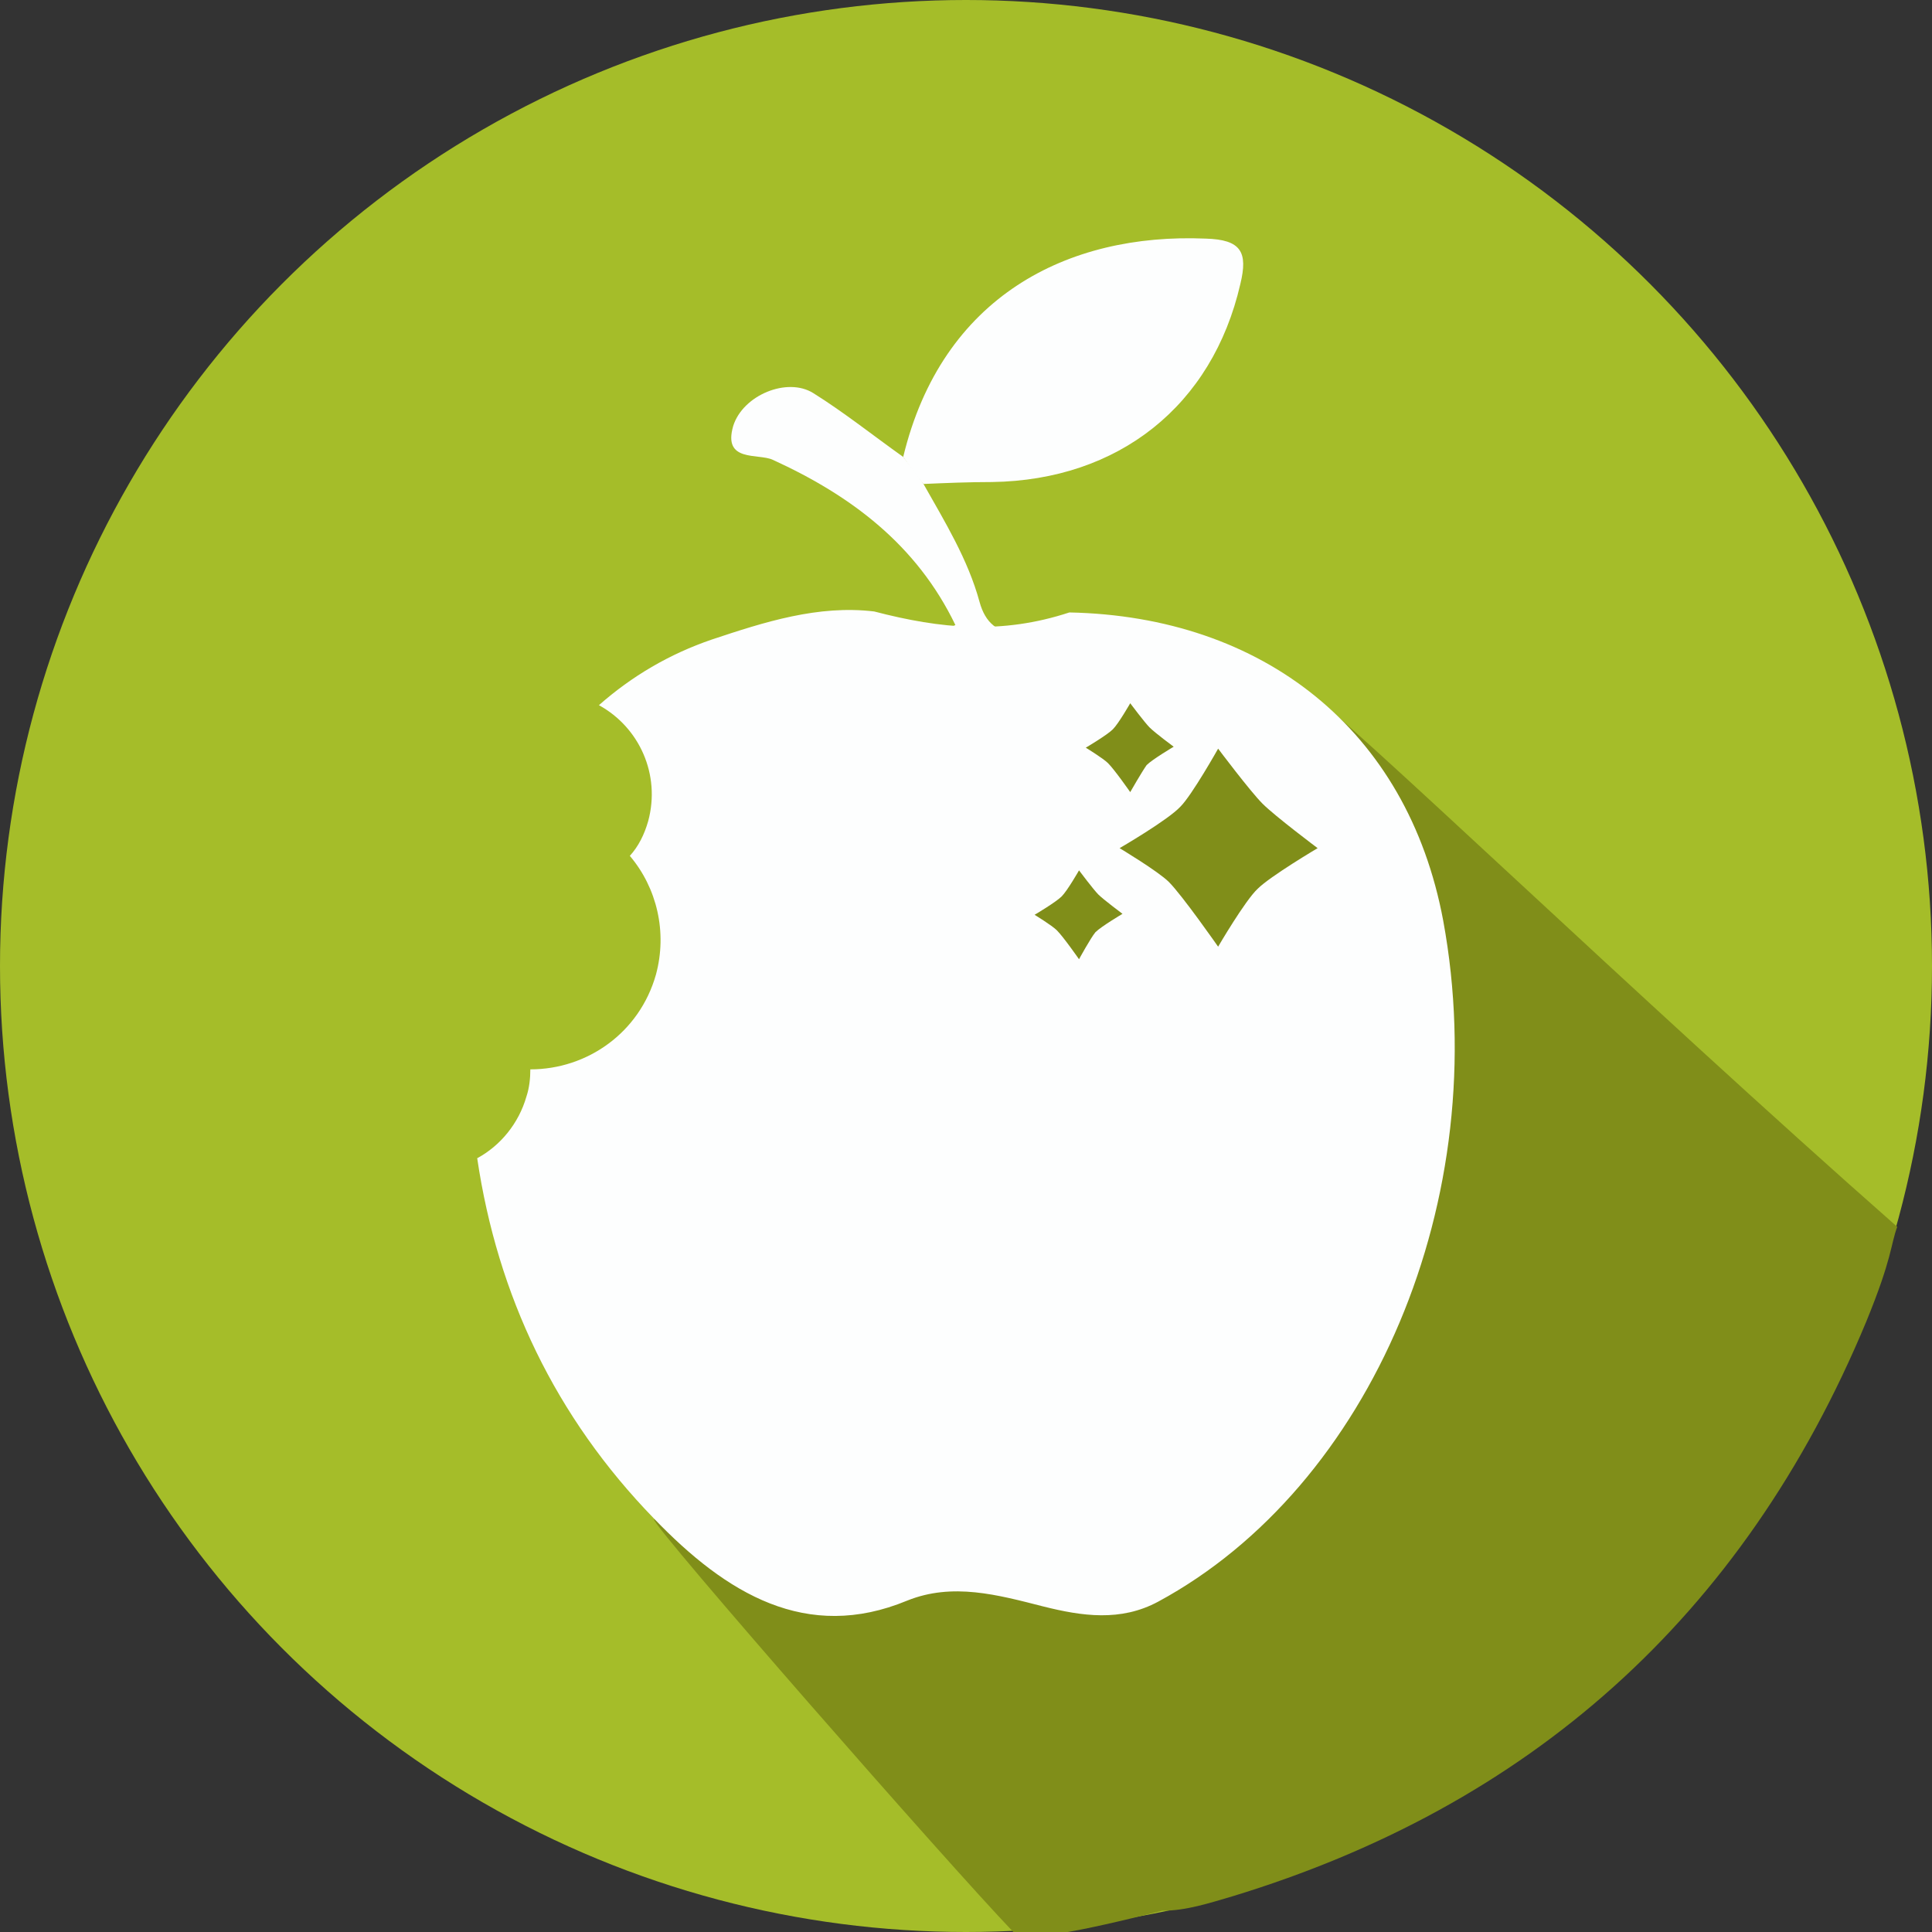
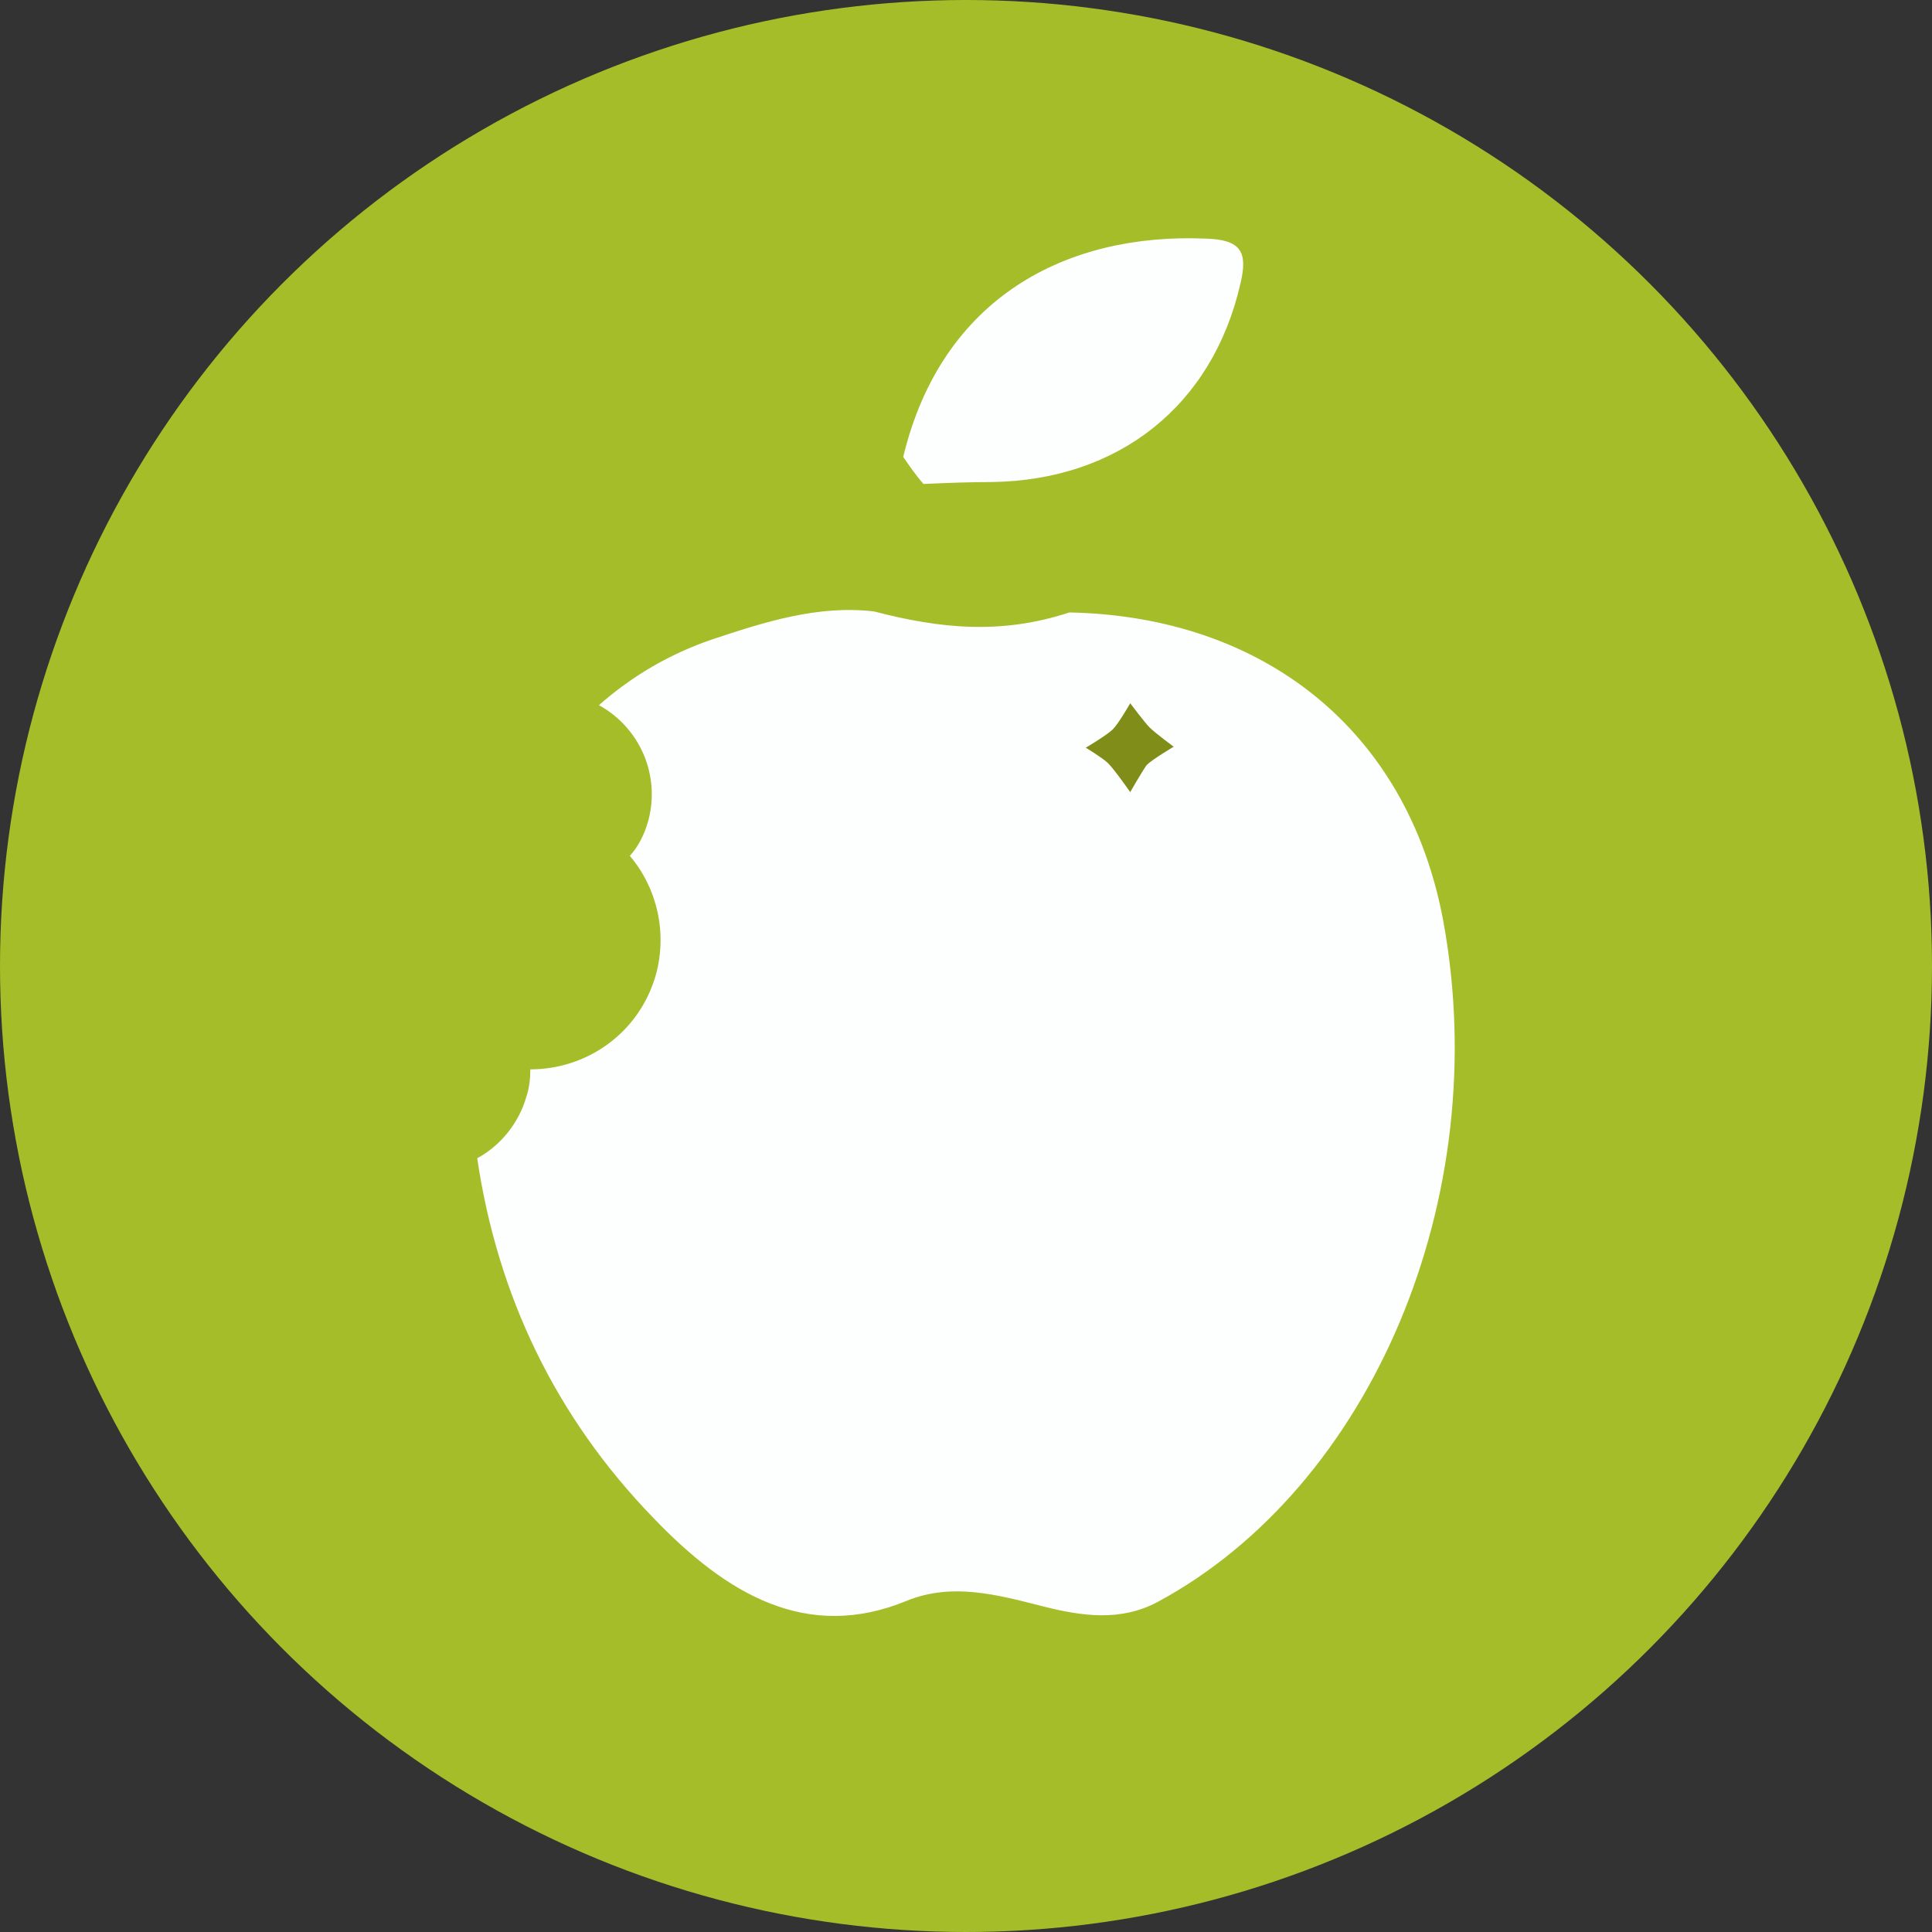
<svg xmlns="http://www.w3.org/2000/svg" version="1.1" id="Capa_1" x="0px" y="0px" width="200px" height="200px" viewBox="0 0 200 200" enable-background="new 0 0 200 200" xml:space="preserve">
  <rect x="0" y="0" width="200" height="200" fill="#333333" stroke="none" />
  <circle fill="#A5BD29" cx="100" cy="100" r="100" />
-   <path fill="#808E19" d="M67.7,157.3c0.2,1.1,30.3,35.5,37.2,42.7c1,1.1,6.7,0,15.4-2.2c2.5,0,4.9-0.8,7.3-1.5  c30.5-9.3,52.8-28.7,65.6-59.5c2.7-6.6,2.5-7.9,3.2-9.8c-26.8-23.6-57.9-53.6-61-55.3c5.4,11-54.4,1.3-35.3,51.5L67.7,157.3z" />
  <g>
    <path fill="#FDFEFE" d="M149.4,95.3c-3.7-19.8-18.7-31.5-38.7-31.9c-7,2.3-13.3,1.7-20.2-0.1c-5.8-0.7-11.4,1.1-16.8,2.9   C69.3,67.7,65.4,70,62,73c4.2,2.3,6.4,7.2,5.1,12c-0.4,1.4-1,2.6-1.9,3.6c2.8,3.3,3.9,7.9,2.7,12.3c-1.7,6-7.1,9.8-13,9.8   c0,0.9-0.1,1.9-0.4,2.8c-0.8,2.8-2.7,5.1-5.1,6.4c2.1,14.2,8.1,26.8,18.3,37.3c7.5,7.8,15.8,12.8,26.2,8.5   c4.7-1.9,9.4-0.6,14.1,0.6c4,1,8,1.6,11.9-0.5C141.9,153.9,154.7,124.1,149.4,95.3z" />
-     <path fill="#808E19" d="M111.7,99.3c0,0-1.6-2.3-2.3-3c-0.5-0.5-2.3-1.6-2.3-1.6s2.2-1.3,2.8-1.9c0.6-0.6,1.8-2.7,1.8-2.7   s1.5,2,2,2.5s2.5,2,2.5,2s-2.2,1.3-2.8,1.9C112.9,97.1,111.7,99.3,111.7,99.3z" />
    <path fill="#808E19" d="M117,82c0,0-1.6-2.3-2.3-3c-0.5-0.5-2.3-1.6-2.3-1.6s2.2-1.3,2.8-1.9c0.6-0.6,1.8-2.7,1.8-2.7s1.5,2,2,2.5   c0.6,0.6,2.5,2,2.5,2s-2.2,1.3-2.8,1.9C118.2,79.9,117,82,117,82z" />
-     <path fill="#808E19" d="M126.1,98c0,0-3.7-5.3-5.1-6.7c-1.1-1.1-5.1-3.5-5.1-3.5s5-2.9,6.3-4.3c1.2-1.2,3.9-6,3.9-6   s3.3,4.4,4.6,5.7c1.3,1.3,5.7,4.6,5.7,4.6s-4.9,2.9-6.2,4.2C128.9,93.2,126.1,98,126.1,98z" />
    <path fill="#FDFEFE" d="M93.5,47.3c4-16.6,17-23.2,31.3-22.6c3.7,0.1,4.4,1.4,3.6,4.7c-2.9,12.6-12.6,20.3-25.7,20.5   c-2.4,0-4.8,0.1-7.1,0.2C94.8,49.2,94.2,48.3,93.5,47.3z" />
-     <path fill="#FDFEFE" d="M93.5,47.3c0.7,0.9,1.4,1.8,2.1,2.8c2.2,3.9,4.6,7.8,5.8,12.2c0.6,2.2,1.9,3.3,4.3,3.3c1.9,0,4-0.4,5.8,0.9   c-6.7,0-13.5,0-20.2-0.1c2.1-1.8,5-0.2,7.6-1.7C94.9,56.4,88.1,51.3,80,47.6c-1.5-0.7-5.2,0.3-4.1-3.5c1-3.2,5.6-5.1,8.3-3.4   C87.4,42.7,90.4,45.1,93.5,47.3z" />
  </g>
</svg>